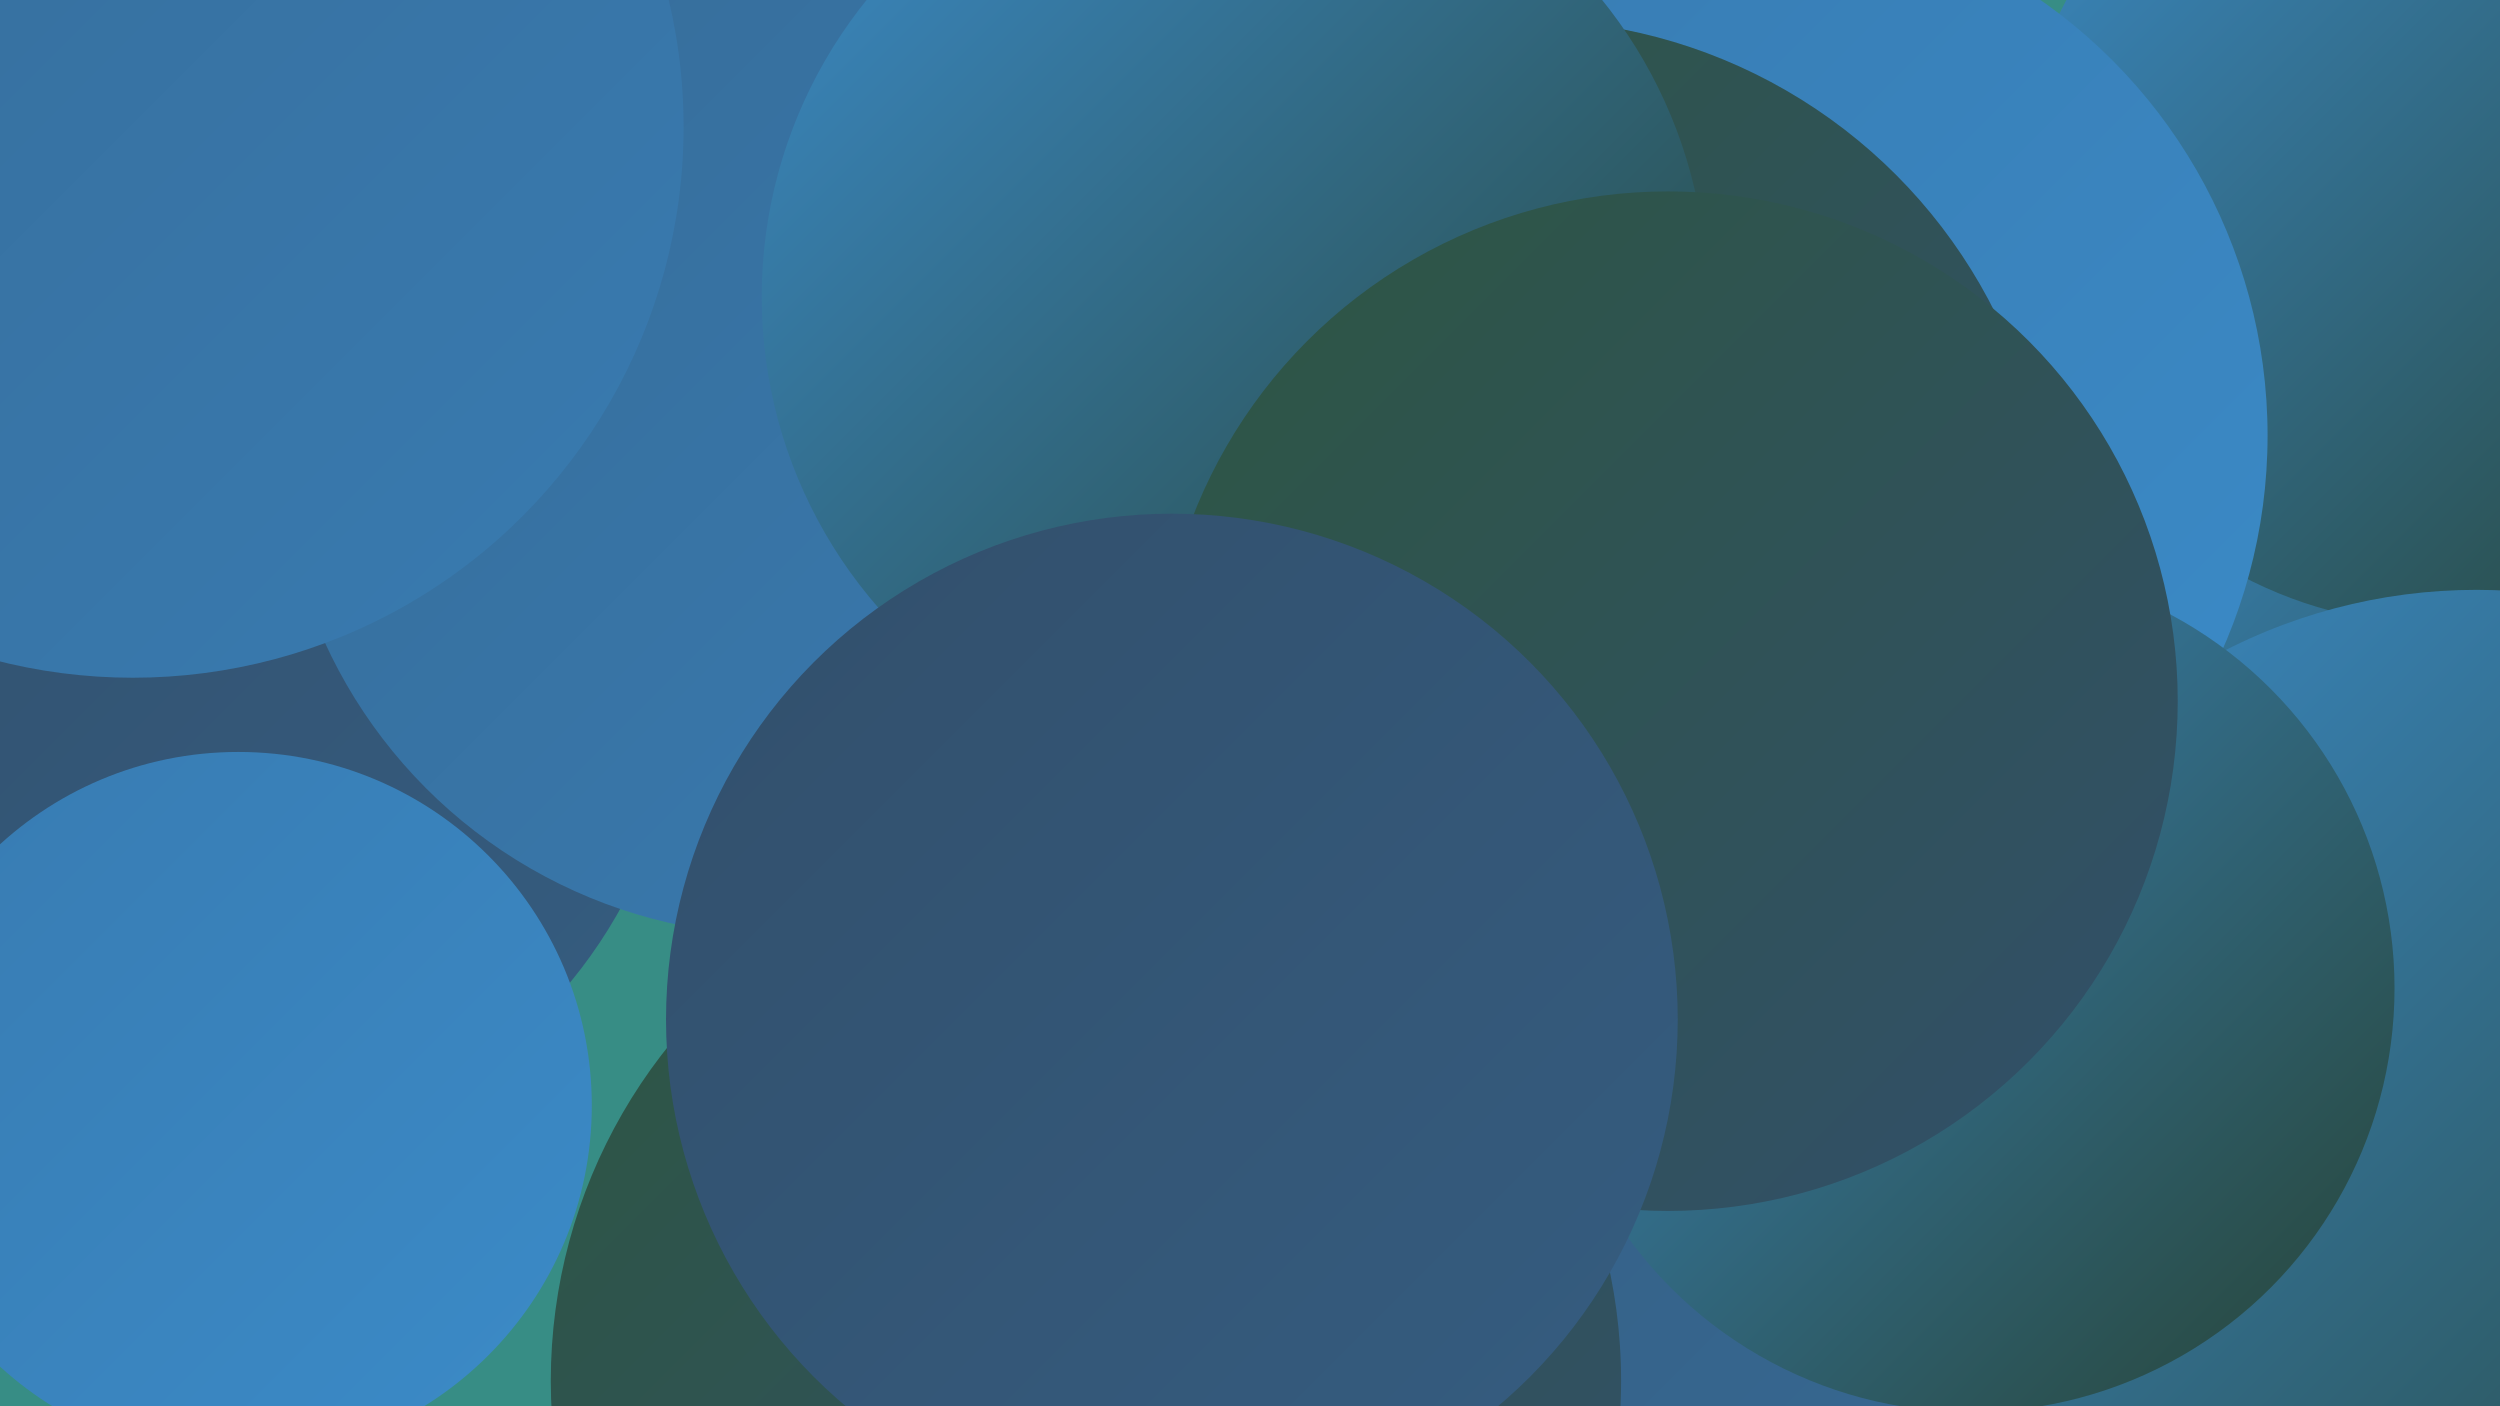
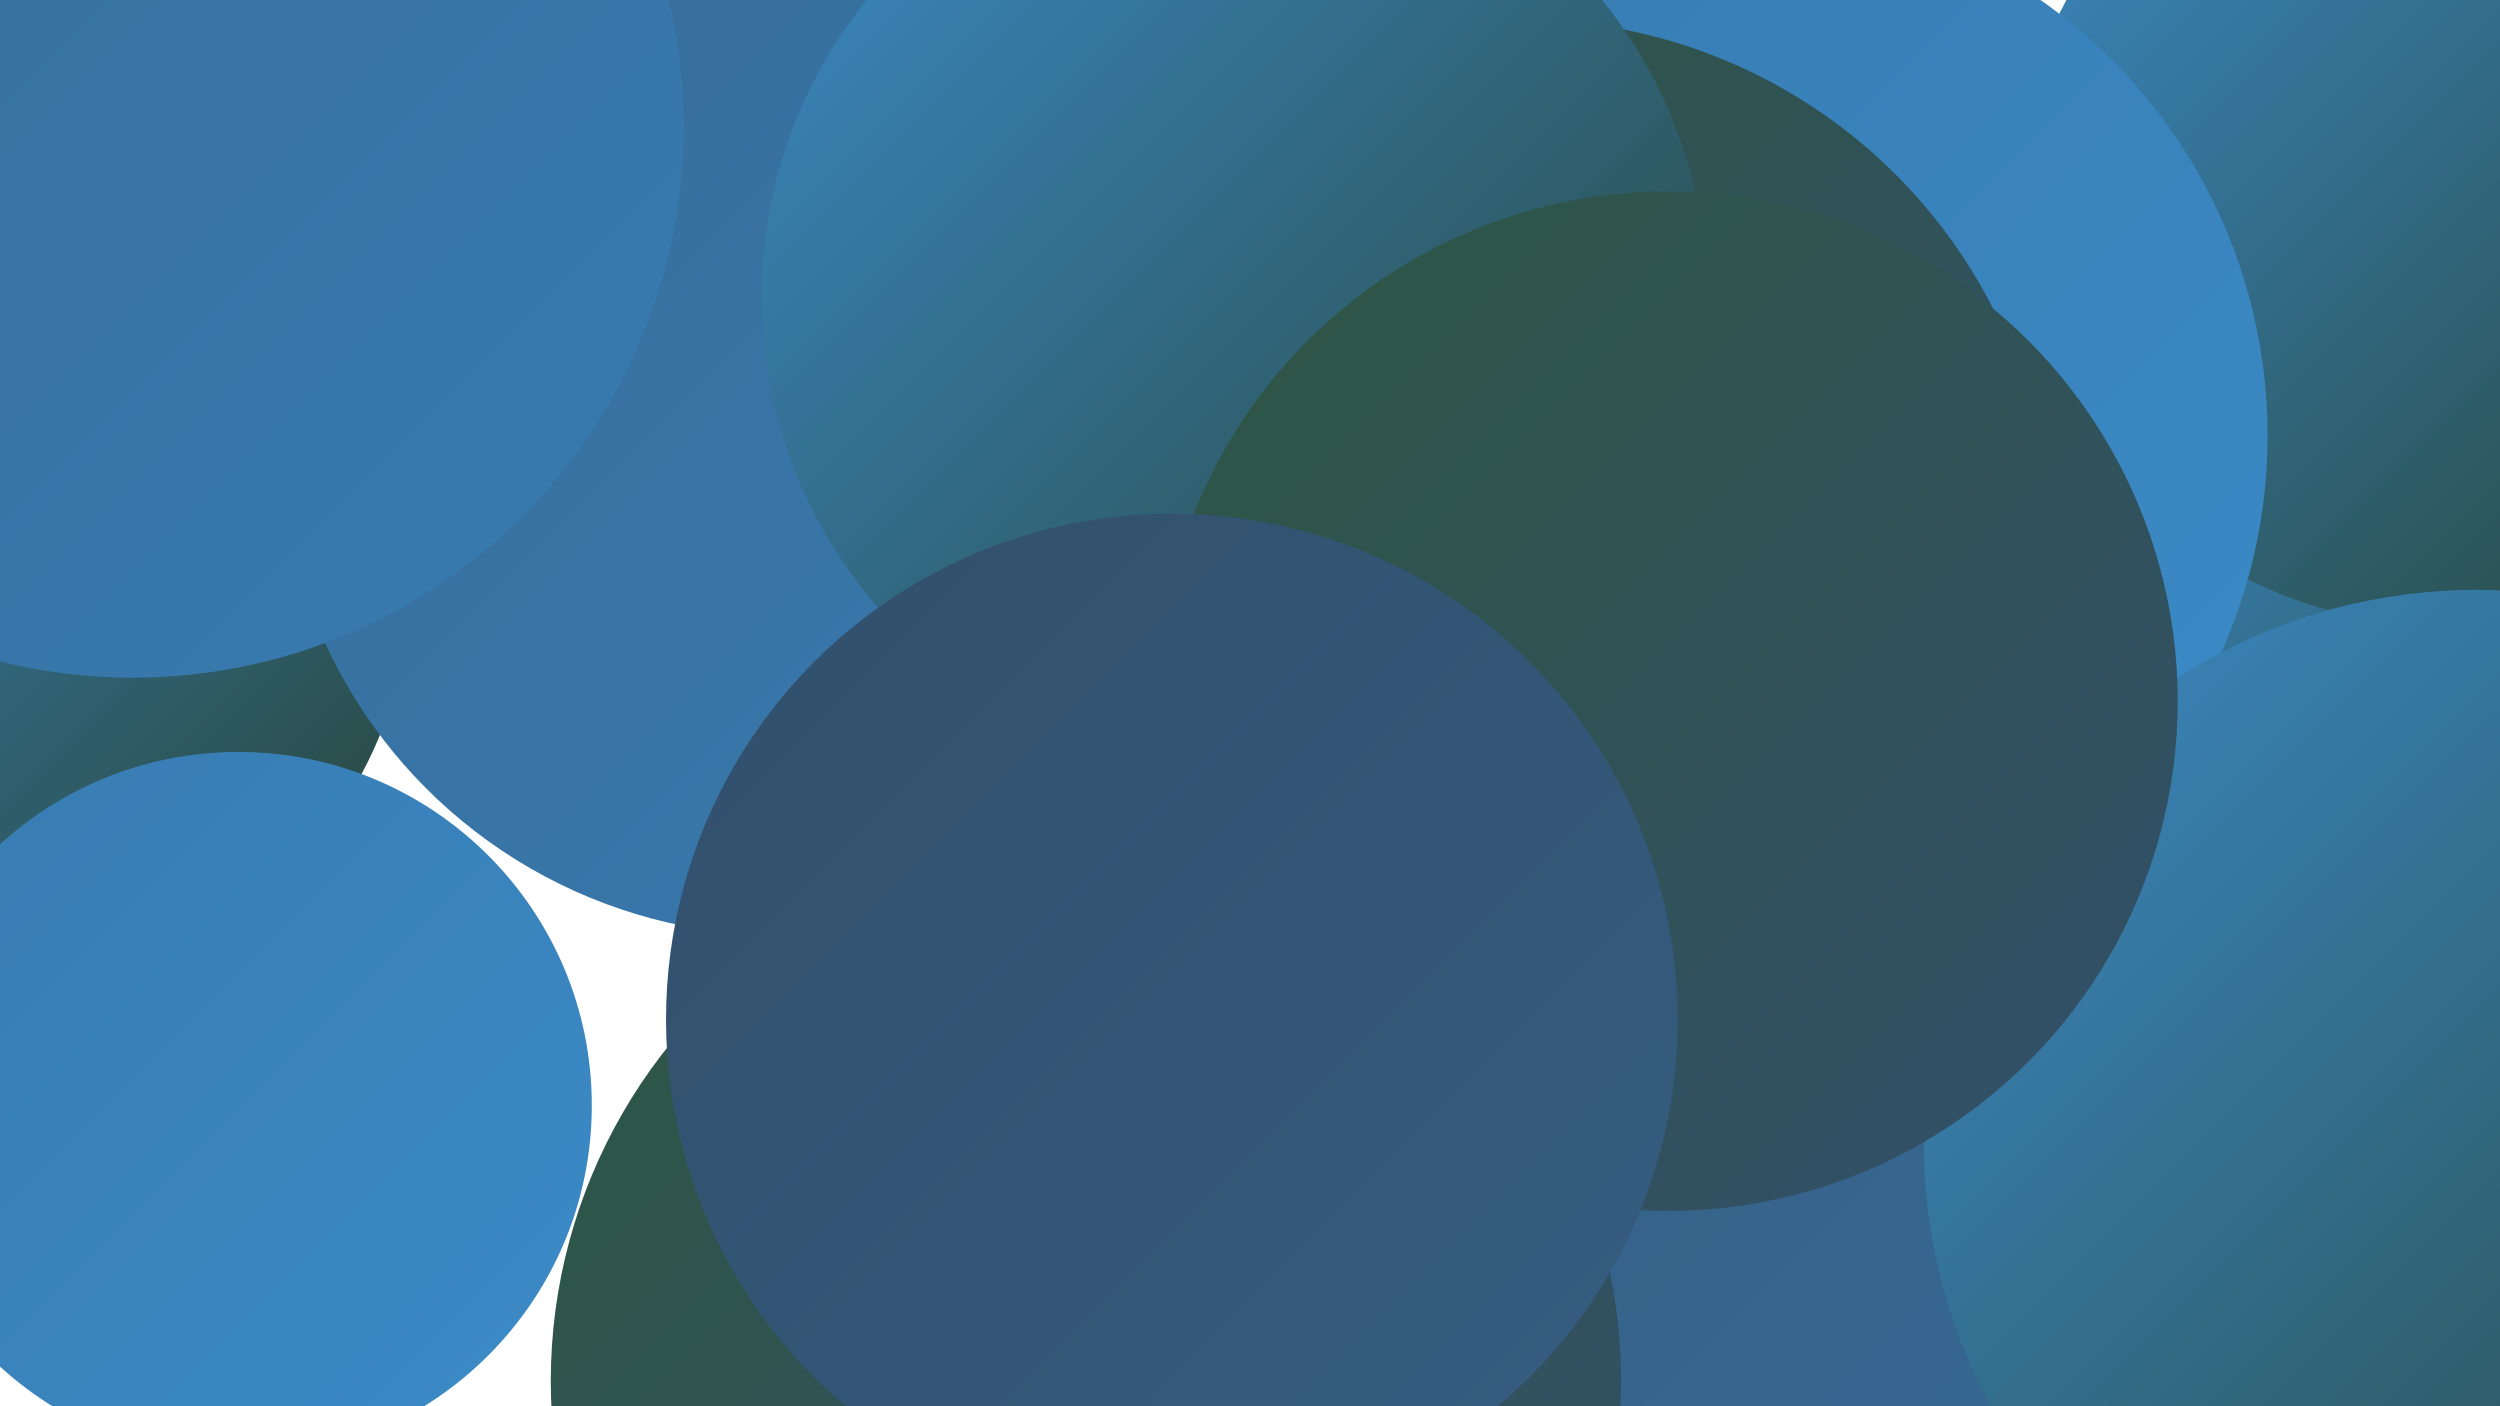
<svg xmlns="http://www.w3.org/2000/svg" width="1280" height="720">
  <defs>
    <linearGradient id="grad0" x1="0%" y1="0%" x2="100%" y2="100%">
      <stop offset="0%" style="stop-color:#274334;stop-opacity:1" />
      <stop offset="100%" style="stop-color:#2d5642;stop-opacity:1" />
    </linearGradient>
    <linearGradient id="grad1" x1="0%" y1="0%" x2="100%" y2="100%">
      <stop offset="0%" style="stop-color:#2d5642;stop-opacity:1" />
      <stop offset="100%" style="stop-color:#324f6b;stop-opacity:1" />
    </linearGradient>
    <linearGradient id="grad2" x1="0%" y1="0%" x2="100%" y2="100%">
      <stop offset="0%" style="stop-color:#324f6b;stop-opacity:1" />
      <stop offset="100%" style="stop-color:#355d81;stop-opacity:1" />
    </linearGradient>
    <linearGradient id="grad3" x1="0%" y1="0%" x2="100%" y2="100%">
      <stop offset="0%" style="stop-color:#355d81;stop-opacity:1" />
      <stop offset="100%" style="stop-color:#376c98;stop-opacity:1" />
    </linearGradient>
    <linearGradient id="grad4" x1="0%" y1="0%" x2="100%" y2="100%">
      <stop offset="0%" style="stop-color:#376c98;stop-opacity:1" />
      <stop offset="100%" style="stop-color:#387bb1;stop-opacity:1" />
    </linearGradient>
    <linearGradient id="grad5" x1="0%" y1="0%" x2="100%" y2="100%">
      <stop offset="0%" style="stop-color:#387bb1;stop-opacity:1" />
      <stop offset="100%" style="stop-color:#3b8bc8;stop-opacity:1" />
    </linearGradient>
    <linearGradient id="grad6" x1="0%" y1="0%" x2="100%" y2="100%">
      <stop offset="0%" style="stop-color:#3b8bc8;stop-opacity:1" />
      <stop offset="100%" style="stop-color:#274334;stop-opacity:1" />
    </linearGradient>
  </defs>
-   <rect width="1280" height="720" fill="#378d85" />
  <circle cx="1269" cy="335" r="205" fill="url(#grad6)" />
  <circle cx="1249" cy="103" r="217" fill="url(#grad6)" />
  <circle cx="764" cy="677" r="286" fill="url(#grad0)" />
  <circle cx="637" cy="34" r="192" fill="url(#grad5)" />
-   <circle cx="1103" cy="687" r="251" fill="url(#grad0)" />
  <circle cx="11" cy="302" r="198" fill="url(#grad6)" />
  <circle cx="889" cy="223" r="272" fill="url(#grad5)" />
  <circle cx="930" cy="632" r="272" fill="url(#grad3)" />
-   <circle cx="99" cy="344" r="250" fill="url(#grad2)" />
  <circle cx="122" cy="566" r="181" fill="url(#grad5)" />
  <circle cx="779" cy="281" r="271" fill="url(#grad1)" />
  <circle cx="1268" cy="585" r="283" fill="url(#grad6)" />
  <circle cx="90" cy="47" r="285" fill="url(#grad4)" />
  <circle cx="400" cy="222" r="257" fill="url(#grad4)" />
  <circle cx="68" cy="65" r="282" fill="url(#grad4)" />
  <circle cx="632" cy="152" r="242" fill="url(#grad6)" />
-   <circle cx="1009" cy="506" r="217" fill="url(#grad6)" />
  <circle cx="556" cy="707" r="274" fill="url(#grad1)" />
  <circle cx="854" cy="359" r="261" fill="url(#grad1)" />
  <circle cx="600" cy="522" r="259" fill="url(#grad2)" />
</svg>